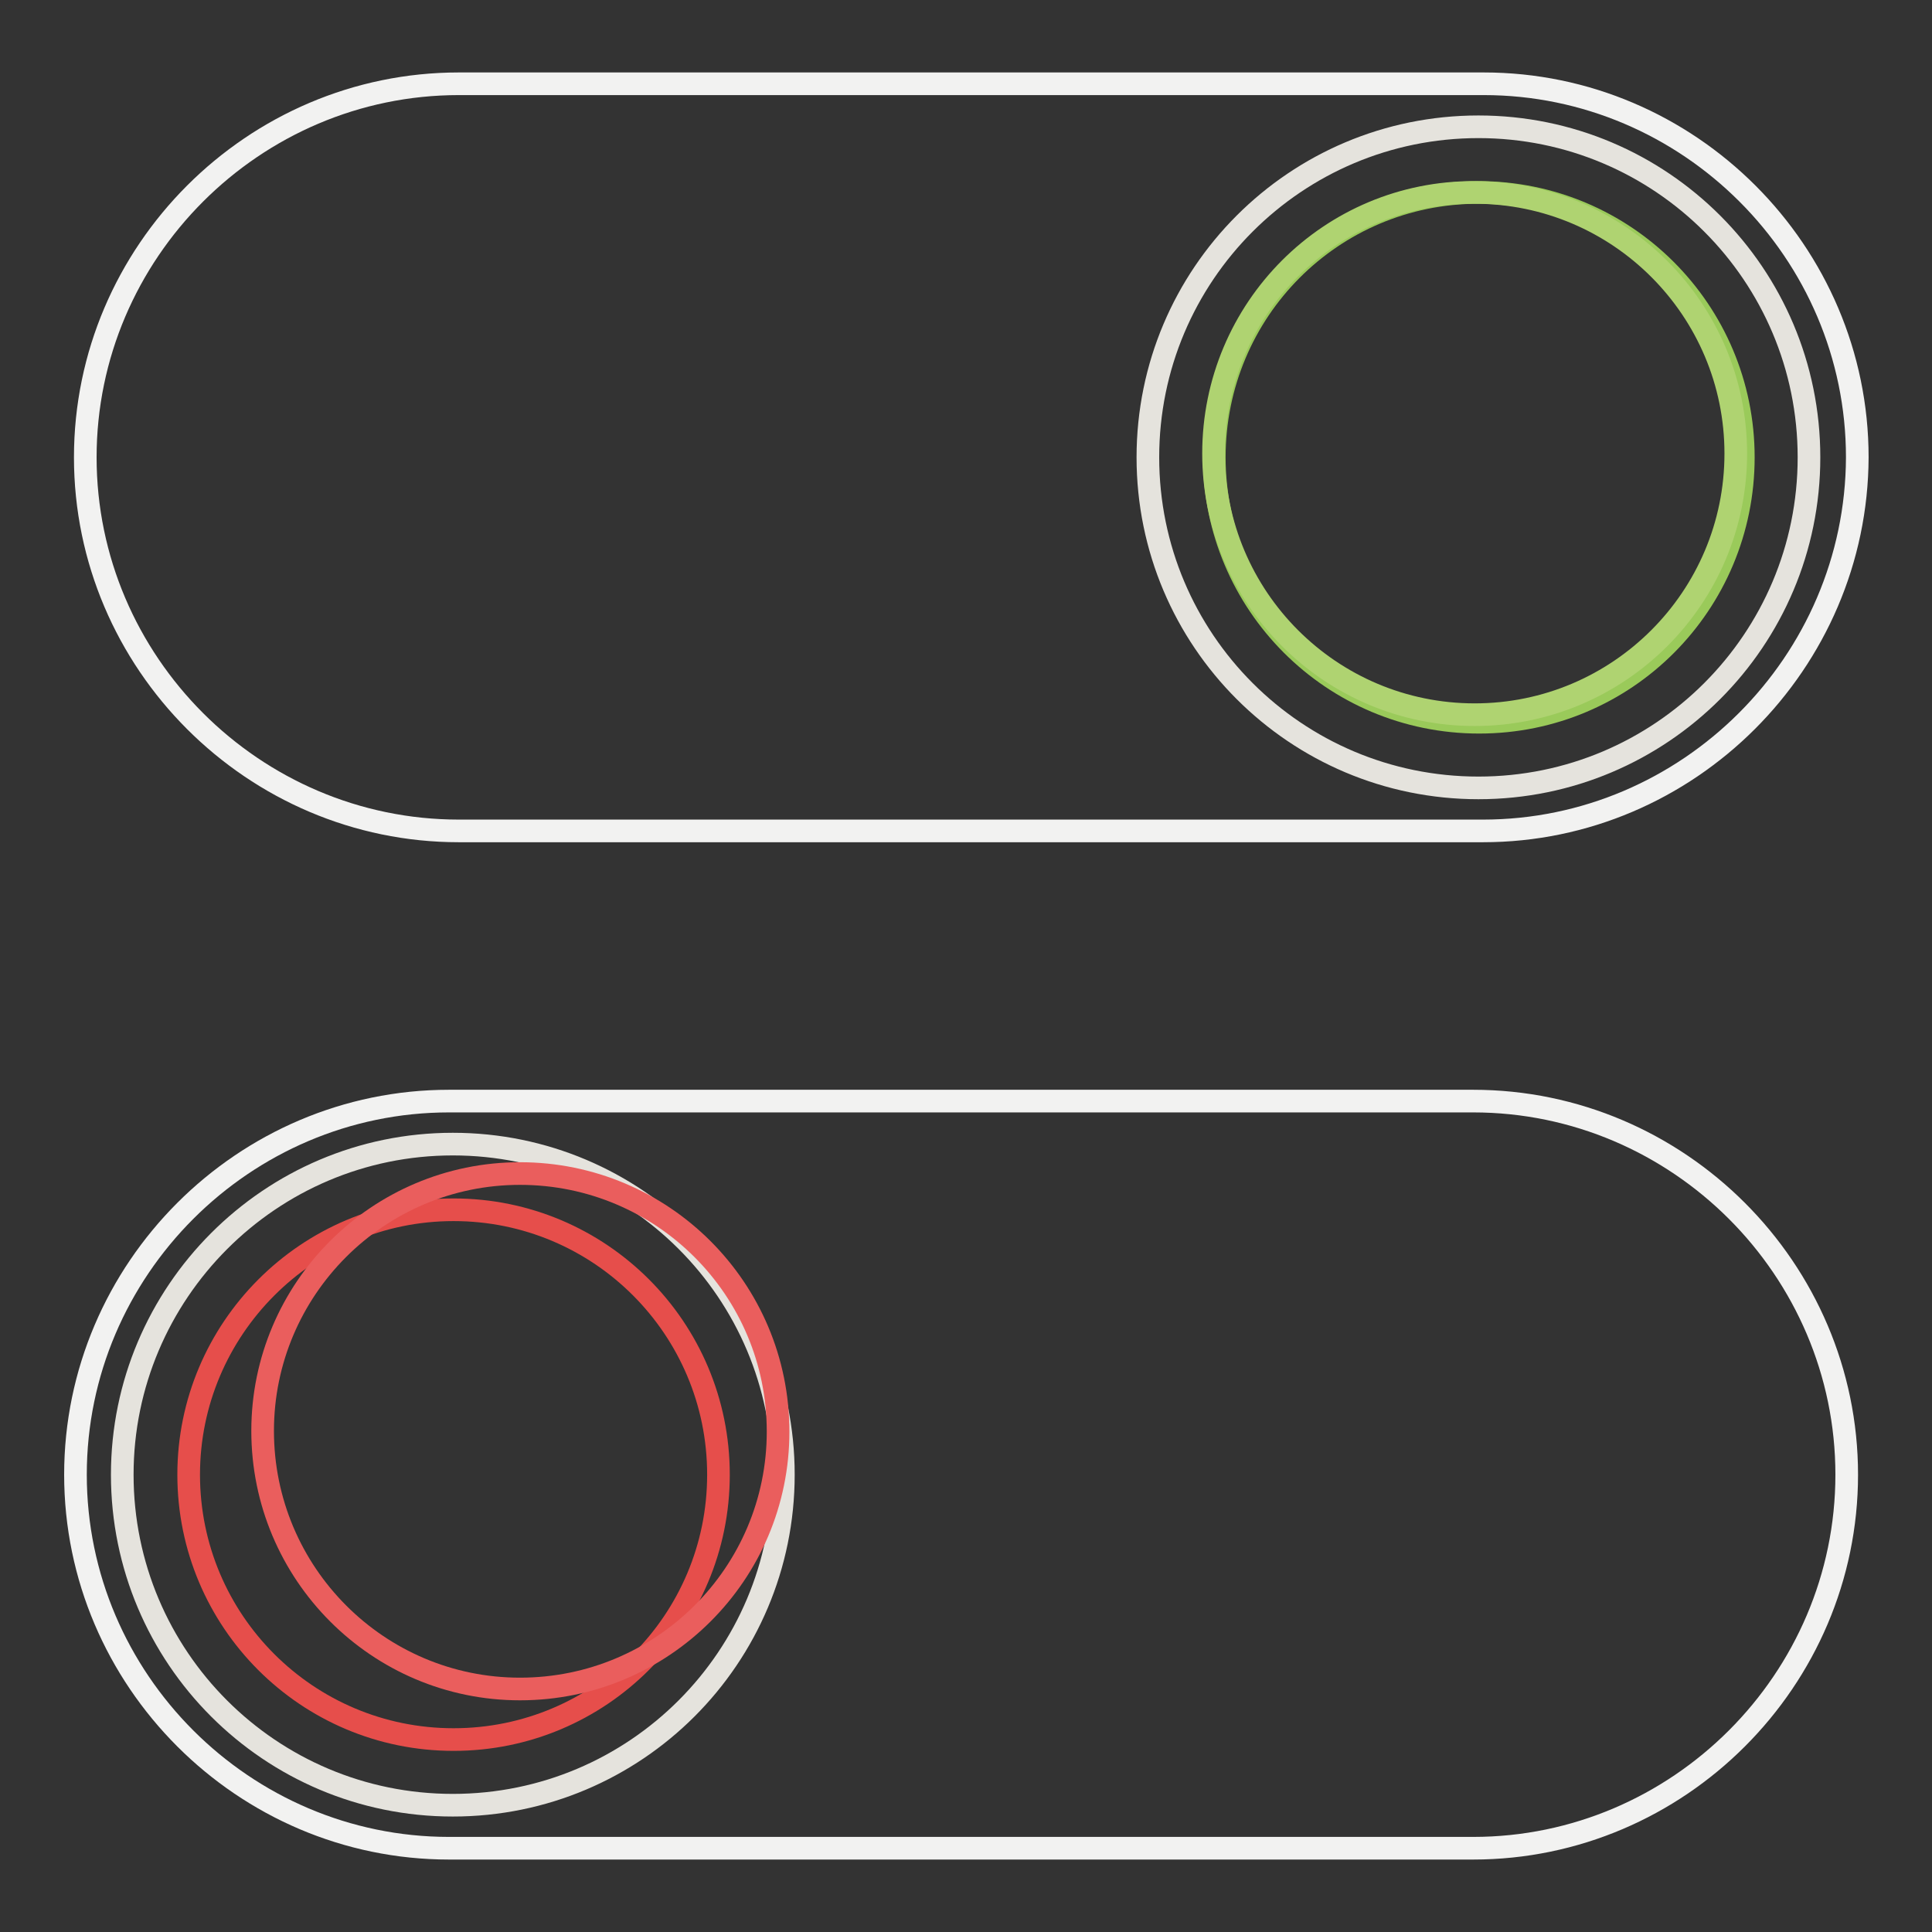
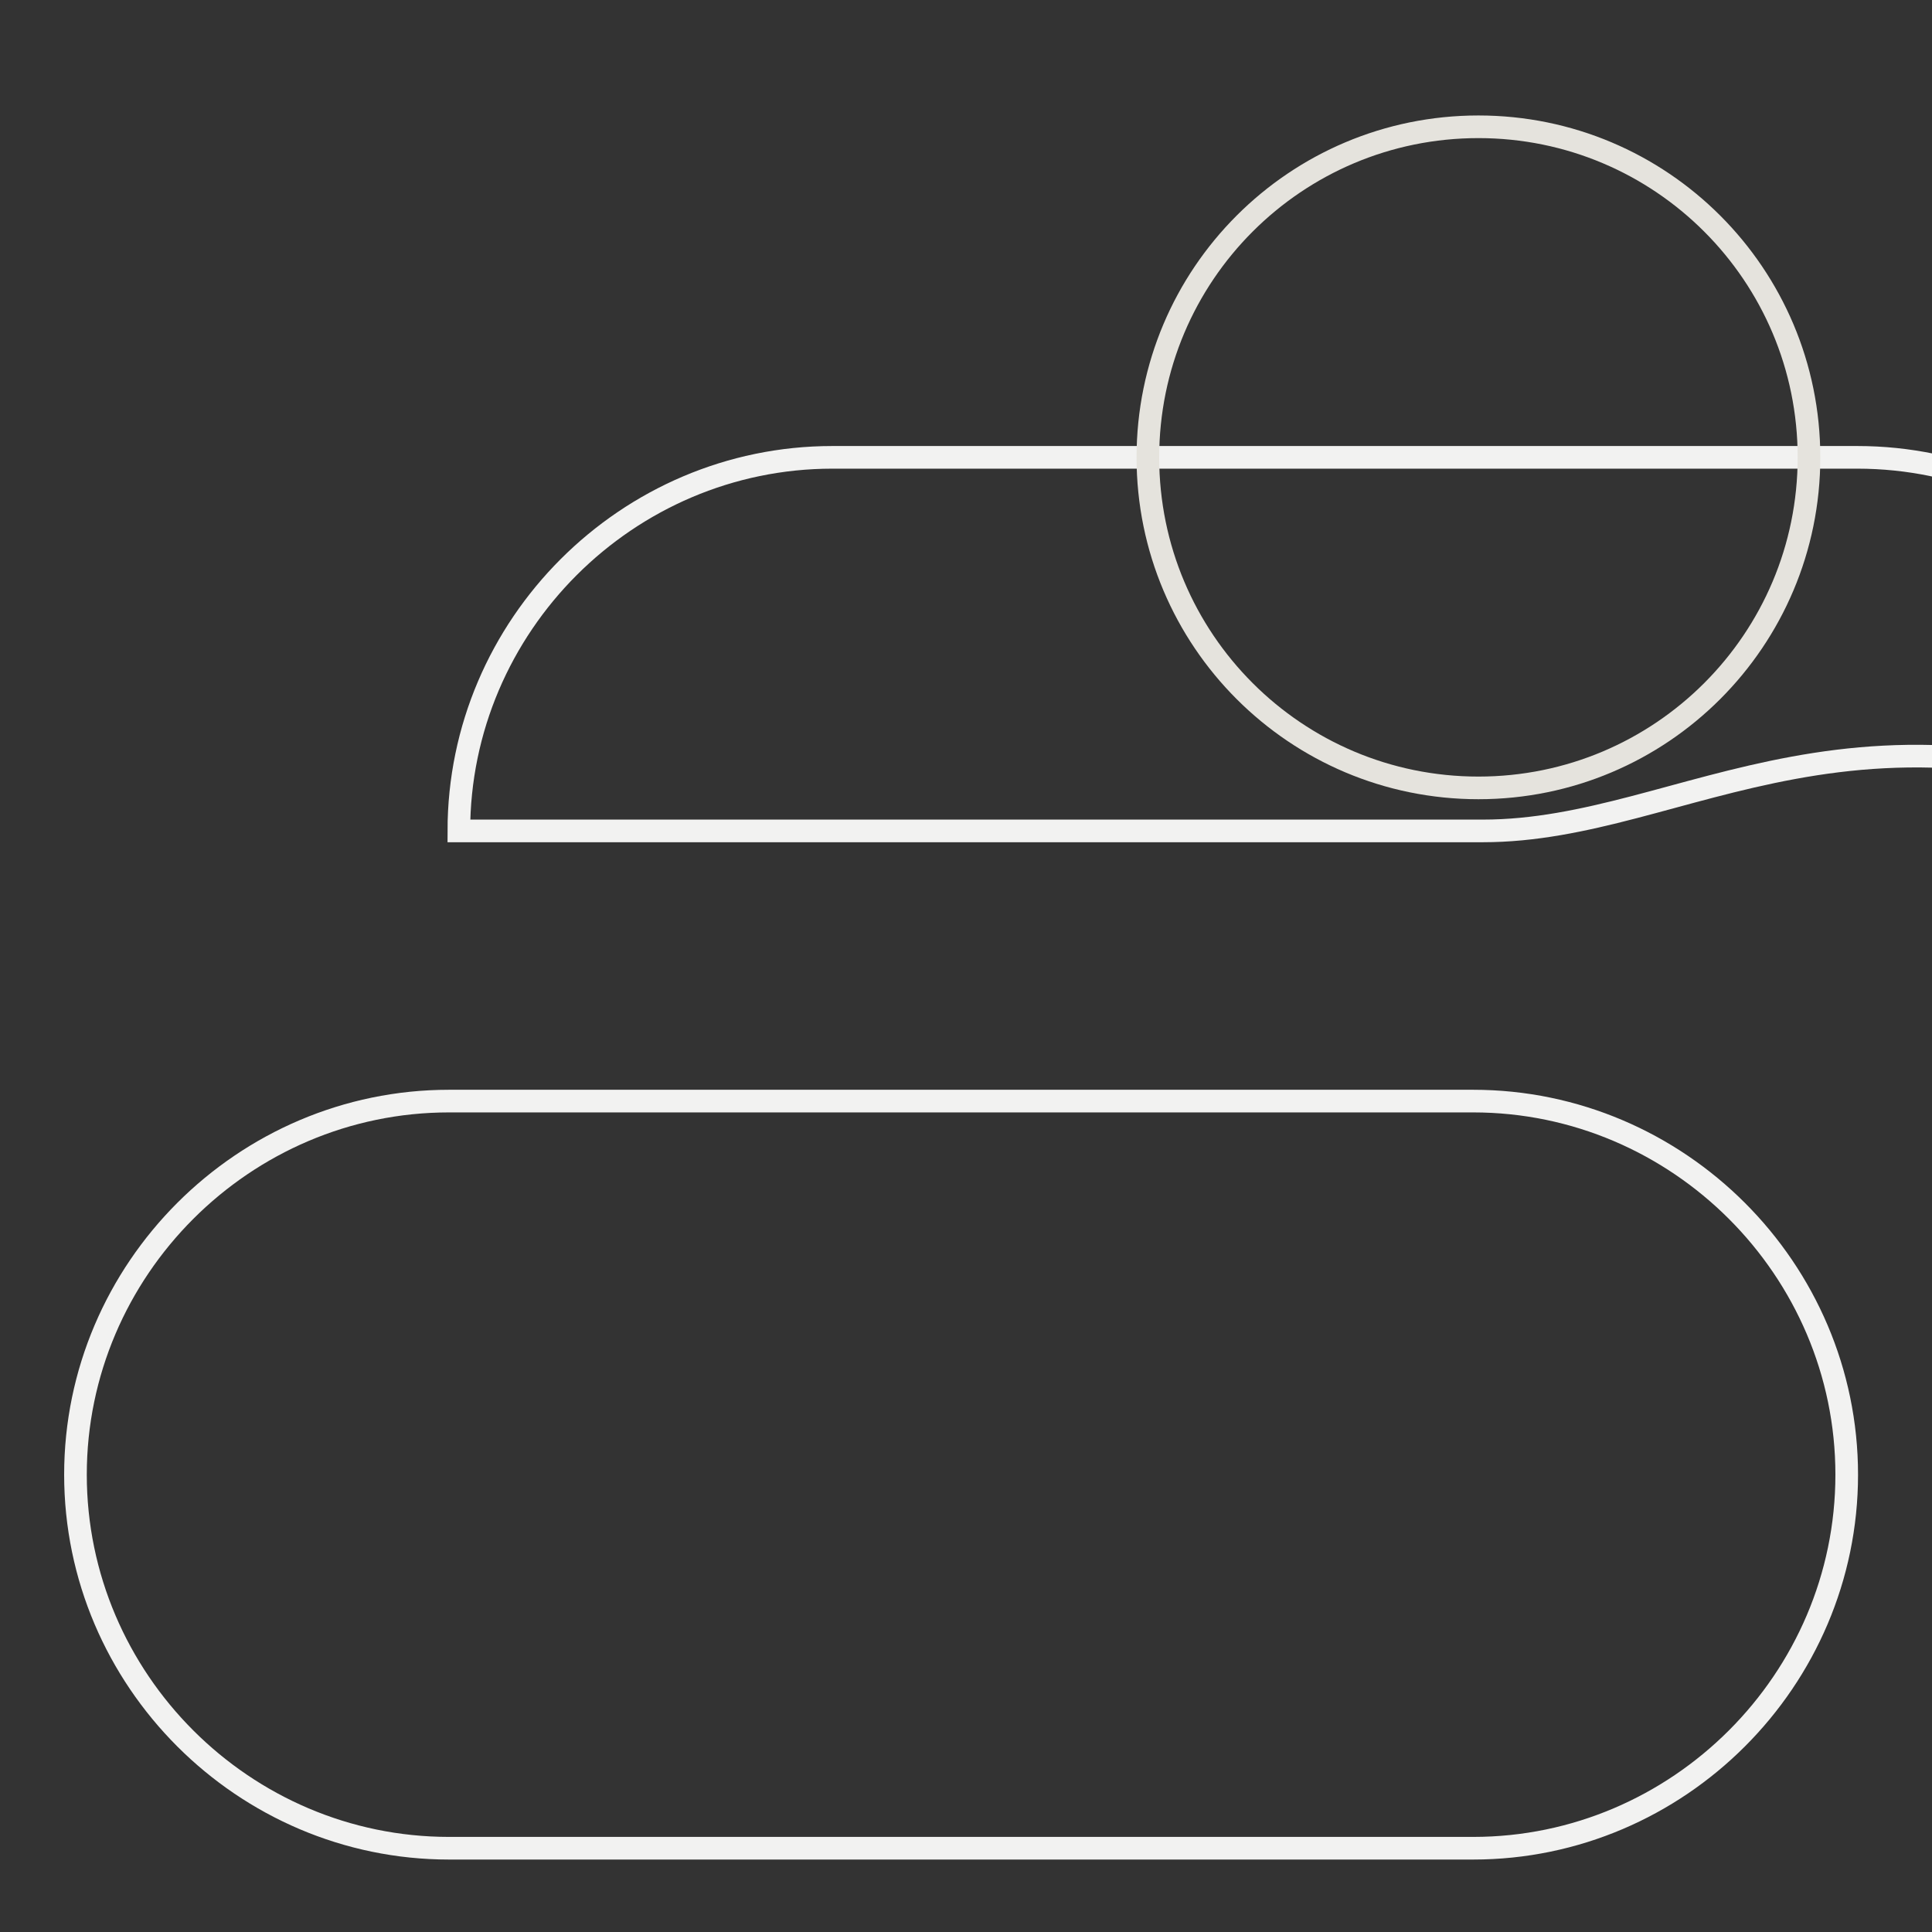
<svg xmlns="http://www.w3.org/2000/svg" version="1.1" x="0px" y="0px" viewBox="0 0 256 256" enable-background="new 0 0 256 256" xml:space="preserve">
  <rect x="0" y="0" width="256" height="256" fill="#333333" stroke="none" />
  <g>
-     <path stroke-width="3" fill-opacity="0" stroke="#f2f2f1" d="M196.5,110.1H60.8c-27.2,0-49.5-22.3-49.5-49.5c0-27.2,22.3-49.5,49.5-49.5h135.8 c27.2,0,49.5,22.3,49.5,49.5C246,87.8,223.7,110.1,196.5,110.1z" />
+     <path stroke-width="3" fill-opacity="0" stroke="#f2f2f1" d="M196.5,110.1H60.8c0-27.2,22.3-49.5,49.5-49.5h135.8 c27.2,0,49.5,22.3,49.5,49.5C246,87.8,223.7,110.1,196.5,110.1z" />
    <path stroke-width="3" fill-opacity="0" stroke="#e5e3dd" d="M152.1,60.6c0,24.2,19.6,43.8,43.8,43.8c24.2,0,43.8-19.6,43.8-43.8c0-24.2-19.6-43.8-43.8-43.8 C171.7,16.8,152.1,36.4,152.1,60.6z" />
-     <path stroke-width="3" fill-opacity="0" stroke="#9aca5a" d="M160.9,60.6c0,19.4,15.7,35.1,35.1,35.1S231,80,231,60.6c0-19.4-15.7-35.1-35.1-35.1S160.9,41.2,160.9,60.6 z" />
-     <path stroke-width="3" fill-opacity="0" stroke="#afd371" d="M160.8,60.1c0,19.1,15.5,34.6,34.6,34.6c19.1,0,34.6-15.5,34.6-34.6l0,0c0-19.1-15.5-34.6-34.6-34.6 C176.3,25.4,160.8,40.9,160.8,60.1L160.8,60.1z" />
    <path stroke-width="3" fill-opacity="0" stroke="#f2f2f1" d="M59.5,244.9h135.7c27.2,0,49.5-22.3,49.5-49.5c0-27.2-22.3-49.5-49.5-49.5H59.5 c-27.2,0-49.5,22.3-49.5,49.5S32.3,244.9,59.5,244.9z" />
-     <path stroke-width="3" fill-opacity="0" stroke="#e5e3dd" d="M16.2,195.4c0,24.2,19.6,43.8,43.8,43.8s43.8-19.6,43.8-43.8c0-24.2-19.6-43.8-43.8-43.8 S16.2,171.3,16.2,195.4z" />
-     <path stroke-width="3" fill-opacity="0" stroke="#e64e4b" d="M25,195.4c0,19.4,15.7,35.1,35.1,35.1s35.1-15.7,35.1-35.1s-15.7-35.1-35.1-35.1S25,176.1,25,195.4z" />
-     <path stroke-width="3" fill-opacity="0" stroke="#ea5e5d" d="M34.8,189.6c0,18.9,15.3,34.2,34.1,34.2c18.9,0,34.2-15.3,34.2-34.1c0,0,0,0,0,0 c0-18.9-15.3-34.2-34.2-34.2C50.1,155.5,34.8,170.8,34.8,189.6L34.8,189.6z" />
  </g>
</svg>